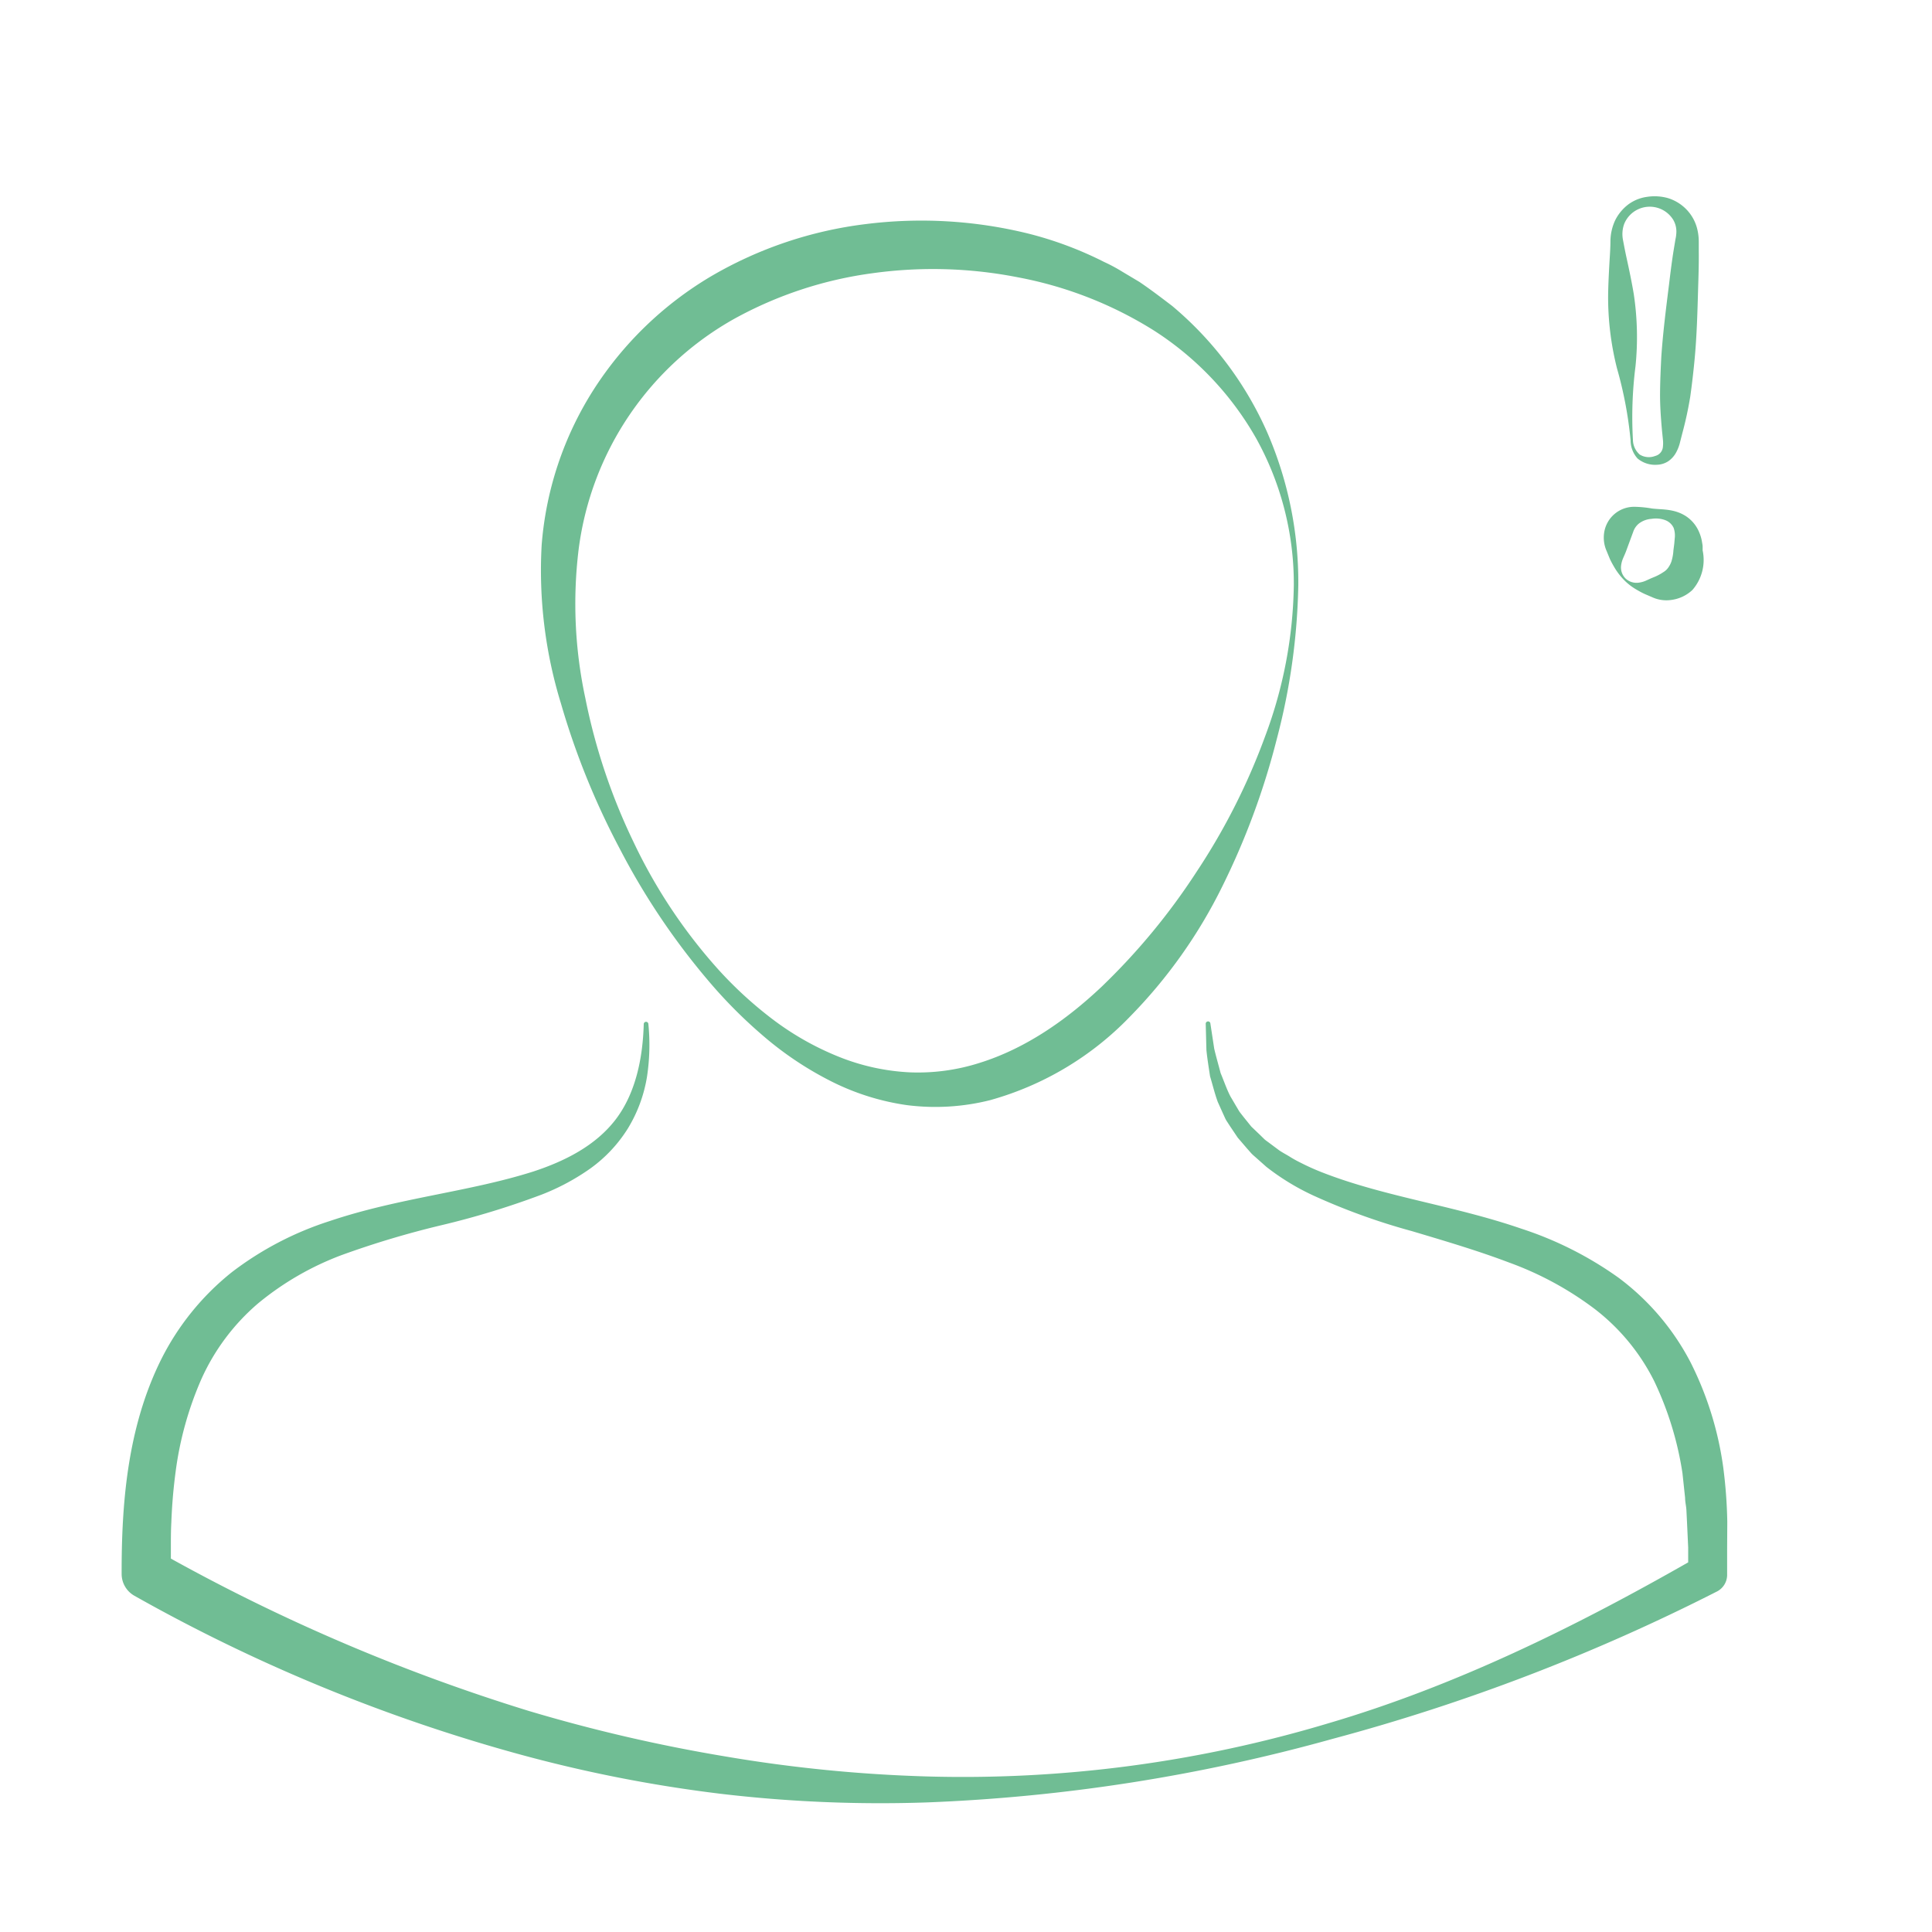
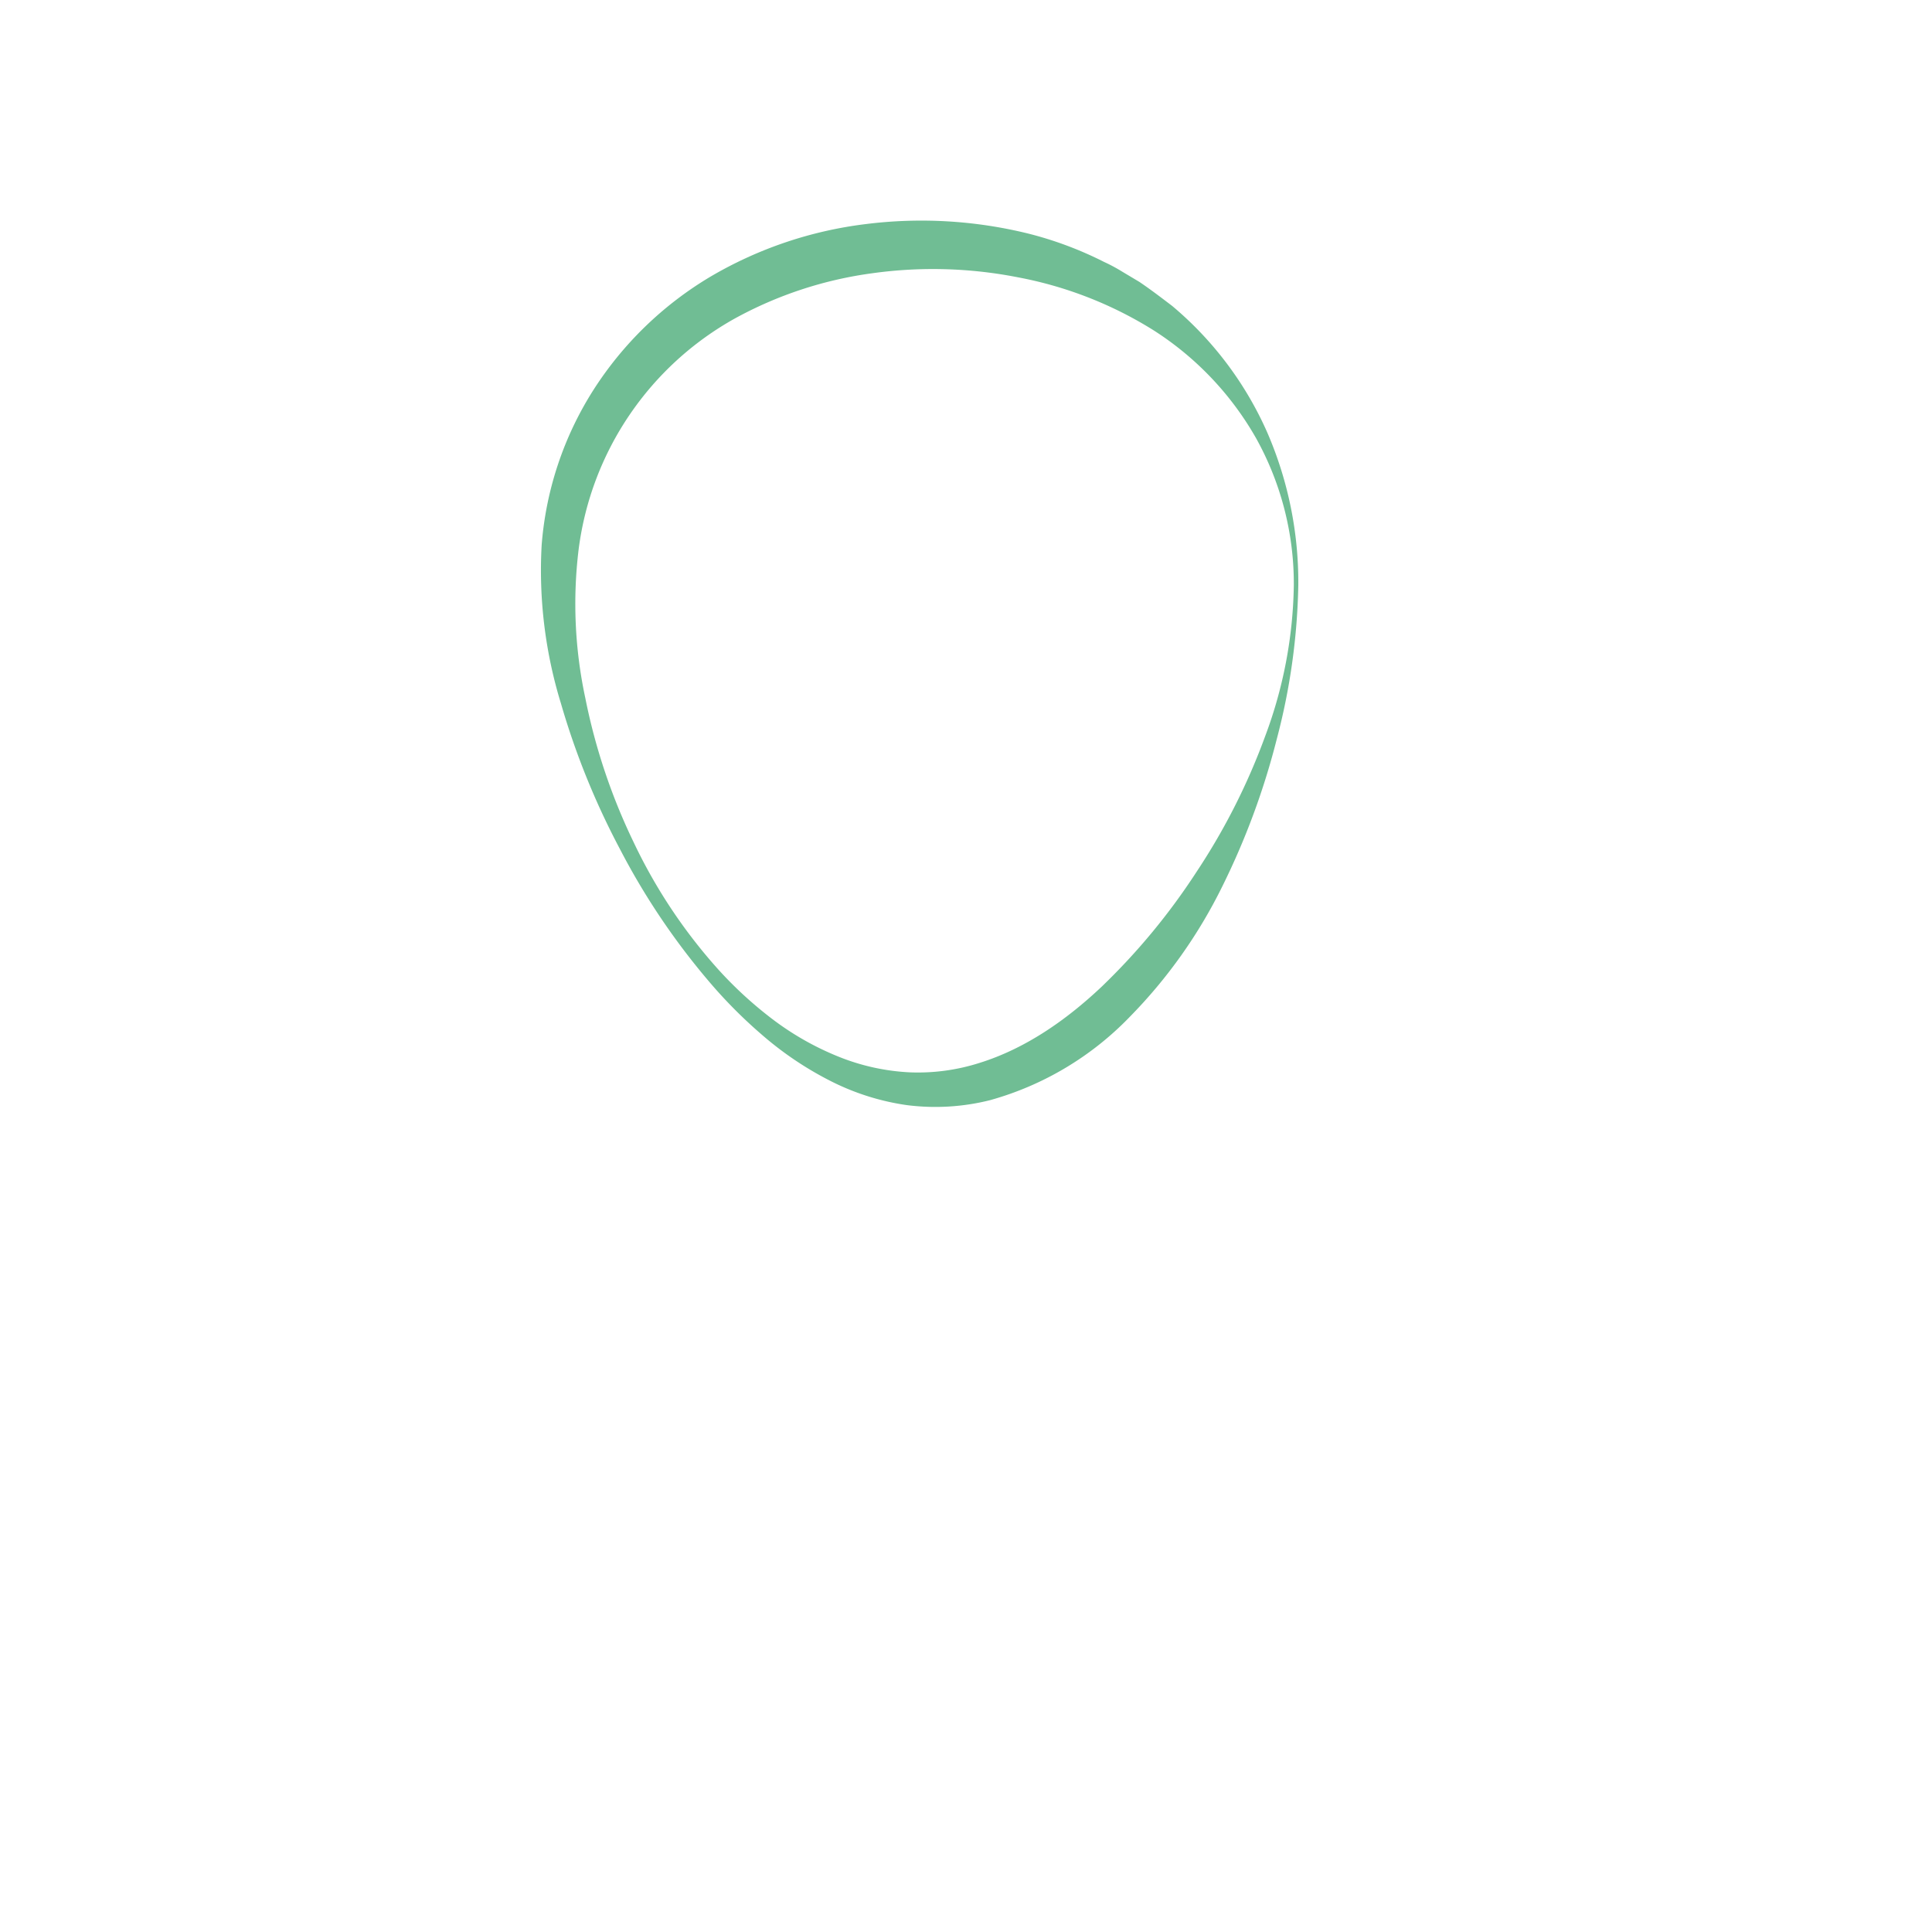
<svg xmlns="http://www.w3.org/2000/svg" id="Layer_2" data-name="Layer 2" viewBox="0 0 250 250" width="300" height="300" version="1.1">
  <g width="100%" height="100%" transform="matrix(1,0,0,1,0,0)">
    <path d="M80.22,109.87a91,91,0,0,0,11.25,16.81,62.21,62.21,0,0,0,7.17,7.26,43.43,43.43,0,0,0,8.58,5.81A31.65,31.65,0,0,0,117.33,143a29.06,29.06,0,0,0,10.79-.64,40,40,0,0,0,18.11-10.82,65,65,0,0,0,11.93-16.83,95.87,95.87,0,0,0,7.05-19.06A83.62,83.62,0,0,0,168,75.69,48.72,48.72,0,0,0,164,56a45.15,45.15,0,0,0-12.33-16.42c-1.38-1.05-2.78-2.12-4.23-3.1l-2.26-1.35a21.57,21.57,0,0,0-2.32-1.24A47.21,47.21,0,0,0,133,30.21,57.8,57.8,0,0,0,112,29a52.09,52.09,0,0,0-20,6.76A45.7,45.7,0,0,0,76.74,50.54a43.64,43.64,0,0,0-6.65,20,58.62,58.62,0,0,0,2.5,20.5A98.81,98.81,0,0,0,80.22,109.87ZM74.88,71.05A40,40,0,0,1,95.13,41.19a51.08,51.08,0,0,1,17.73-5.83,57,57,0,0,1,18.84.52,50.71,50.71,0,0,1,17.62,6.89,40,40,0,0,1,13.22,13.94,38.73,38.73,0,0,1,4.88,19,57.91,57.91,0,0,1-3.68,19.48,83.54,83.54,0,0,1-8.89,17.6,84.06,84.06,0,0,1-12.32,14.91c-4.62,4.36-9.89,8-15.75,9.83a26.2,26.2,0,0,1-9.06,1.23,28.28,28.28,0,0,1-9.14-2,37,37,0,0,1-8.41-4.72,51.39,51.39,0,0,1-7.24-6.61A68.45,68.45,0,0,1,82,109a77.73,77.73,0,0,1-6.26-18.67A58.11,58.11,0,0,1,74.88,71.05Z" fill="#70bd94" fill-opacity="1" data-original-color="#000000ff" stroke="none" stroke-opacity="1" />
-     <path d="M223.51,196.9a62.86,62.86,0,0,0-.52-7,43.19,43.19,0,0,0-4.21-13.57,32.09,32.09,0,0,0-9.35-11,46.16,46.16,0,0,0-12.57-6.34c-8.71-3-17.65-4.12-25.69-7.25a30.59,30.59,0,0,1-2.92-1.31,14.29,14.29,0,0,1-1.38-.77c-.45-.28-.93-.52-1.36-.82l-1.26-.94c-.21-.16-.44-.31-.63-.48l-.56-.55-1.14-1.09-1-1.24-.49-.63c-.15-.21-.27-.45-.41-.67l-.81-1.38c-.49-.95-.84-2-1.26-3-.26-1-.58-2.09-.83-3.16l-.5-3.28v0a.29.29,0,0,0-.3-.25.3.3,0,0,0-.3.3l.09,3.4c.11,1.13.3,2.26.47,3.4.33,1.09.6,2.23,1,3.32l.72,1.6c.13.26.23.54.38.79l.48.74,1,1.49,1.15,1.34.59.67c.2.22.43.4.65.6l1.33,1.18a30.91,30.91,0,0,0,6,3.67,83.67,83.67,0,0,0,12.83,4.64c4.29,1.28,8.53,2.53,12.56,4.06a42.34,42.34,0,0,1,11.07,6,27,27,0,0,1,7.72,9.36,42.44,42.44,0,0,1,3.65,11.9l.34,3.18c0,.53.14,1.05.17,1.59l.08,1.61.15,3.24,0,1.92c-14.75,8.41-30.16,16-46.55,20.82a164.47,164.47,0,0,1-52,6.88,187.78,187.78,0,0,1-26.06-2.59,208.75,208.75,0,0,1-25.43-5.89,242.94,242.94,0,0,1-46.3-19.71v-1.44c0-1.08,0-2.17.06-3.25.08-2.16.26-4.31.54-6.43a44,44,0,0,1,3.35-12.11,27.94,27.94,0,0,1,7.31-9.77,37.75,37.75,0,0,1,10.91-6.3A118.84,118.84,0,0,1,57,158.57a107.31,107.31,0,0,0,13.12-4,29.27,29.27,0,0,0,6.23-3.34A18.3,18.3,0,0,0,81.26,146a18.54,18.54,0,0,0,2.45-6.6,27.38,27.38,0,0,0,.19-6.88.3.3,0,0,0-.6,0c-.12,4.45-1.07,9-3.65,12.36s-6.52,5.36-10.63,6.71C60.69,154.24,51.57,155,42.68,158A41.79,41.79,0,0,0,30,164.62,33.79,33.79,0,0,0,20.81,176c-4.35,8.81-5.09,18.64-5.07,27.69h0a3.24,3.24,0,0,0,1.65,2.8A219.38,219.38,0,0,0,66.9,226.92a181.33,181.33,0,0,0,26.31,5.19A175.81,175.81,0,0,0,120,233.23,228.24,228.24,0,0,0,172.47,225a255.1,255.1,0,0,0,49.72-19.07,2.42,2.42,0,0,0,1.3-2.09v-.1l0-3.34Z" fill="#70bd94" fill-opacity="1" data-original-color="#000000ff" stroke="none" stroke-opacity="1" />
-     <path d="M220.32,71.22l0-.49c0-.19-.05-.4-.08-.6a5.28,5.28,0,0,0-.36-1.24,4.6,4.6,0,0,0-1.71-2.09c-1.54-1-3.13-.84-4.41-1a14.27,14.27,0,0,0-2.24-.22,3.92,3.92,0,0,0-3.95,3.4,4.27,4.27,0,0,0,.33,2.33l.41,1a11.26,11.26,0,0,0,.53,1,8.58,8.58,0,0,0,1.28,1.71,7.53,7.53,0,0,0,1.7,1.31,11.26,11.26,0,0,0,1,.53l1,.43a4.38,4.38,0,0,0,2.46.34A4.9,4.9,0,0,0,219,76.34,5.91,5.91,0,0,0,220.32,71.22Zm-3.61-1.56-.06.7-.11.86a6,6,0,0,1-.28,1.5,3.15,3.15,0,0,1-.39.73,2,2,0,0,1-.61.57,6.82,6.82,0,0,1-1.41.73c-.34.14-.65.29-.92.41a3.52,3.52,0,0,1-.9.24,2.08,2.08,0,0,1-1.68-.54,2,2,0,0,1-.58-1.68,3.52,3.52,0,0,1,.24-.9c.11-.27.26-.58.39-.92l.94-2.55a2.33,2.33,0,0,1,.73-1.06,3,3,0,0,1,1.64-.61,3.48,3.48,0,0,1,1.78.17,1.94,1.94,0,0,1,1.08,1A3,3,0,0,1,216.71,69.66Z" fill="#70bd94" fill-opacity="1" data-original-color="#000000ff" stroke="none" stroke-opacity="1" />
-     <path d="M211,57a3.5,3.5,0,0,0,.9,2.33,3.55,3.55,0,0,0,2.51.81,2.84,2.84,0,0,0,1.44-.44,3.25,3.25,0,0,0,1.06-1.19,5.38,5.38,0,0,0,.51-1.38l.3-1.17a47.43,47.43,0,0,0,1-4.65c.22-1.56.4-3.13.55-4.69.3-3.13.38-6.28.47-9.43.05-1.57.1-3.14.08-4.72l0-1.2a6.82,6.82,0,0,0-.16-1.47,5.52,5.52,0,0,0-1.39-2.65,5.64,5.64,0,0,0-2.42-1.51,6.39,6.39,0,0,0-2.7-.17,5.26,5.26,0,0,0-2.47,1A5.85,5.85,0,0,0,209,28.51a6.6,6.6,0,0,0-.61,2.61c0,.82-.05,1.59-.1,2.39-.09,1.58-.18,3.17-.2,4.75a37.69,37.69,0,0,0,1.14,9.38A51.42,51.42,0,0,1,211,57ZM210.16,29a3.57,3.57,0,0,1,6.36-.55,3,3,0,0,1,.4,1.64,4.85,4.85,0,0,1-.12.89l-.19,1.15c-.26,1.56-.45,3.12-.64,4.69-.39,3.12-.79,6.25-1,9.39-.08,1.58-.15,3.15-.16,4.73s.11,3.17.25,4.76l.12,1.18a4.09,4.09,0,0,1,0,.92,1.32,1.32,0,0,1-1,1.2,2.25,2.25,0,0,1-2-.18,2.58,2.58,0,0,1-.88-1.91,52.08,52.08,0,0,1,.33-9.49A37.25,37.25,0,0,0,211.4,38c-.26-1.55-.59-3.11-.93-4.66-.17-.77-.32-1.57-.46-2.31A3.9,3.9,0,0,1,210.16,29Z" fill="#70bd94" fill-opacity="1" data-original-color="#000000ff" stroke="none" stroke-opacity="1" />
  </g>
</svg>